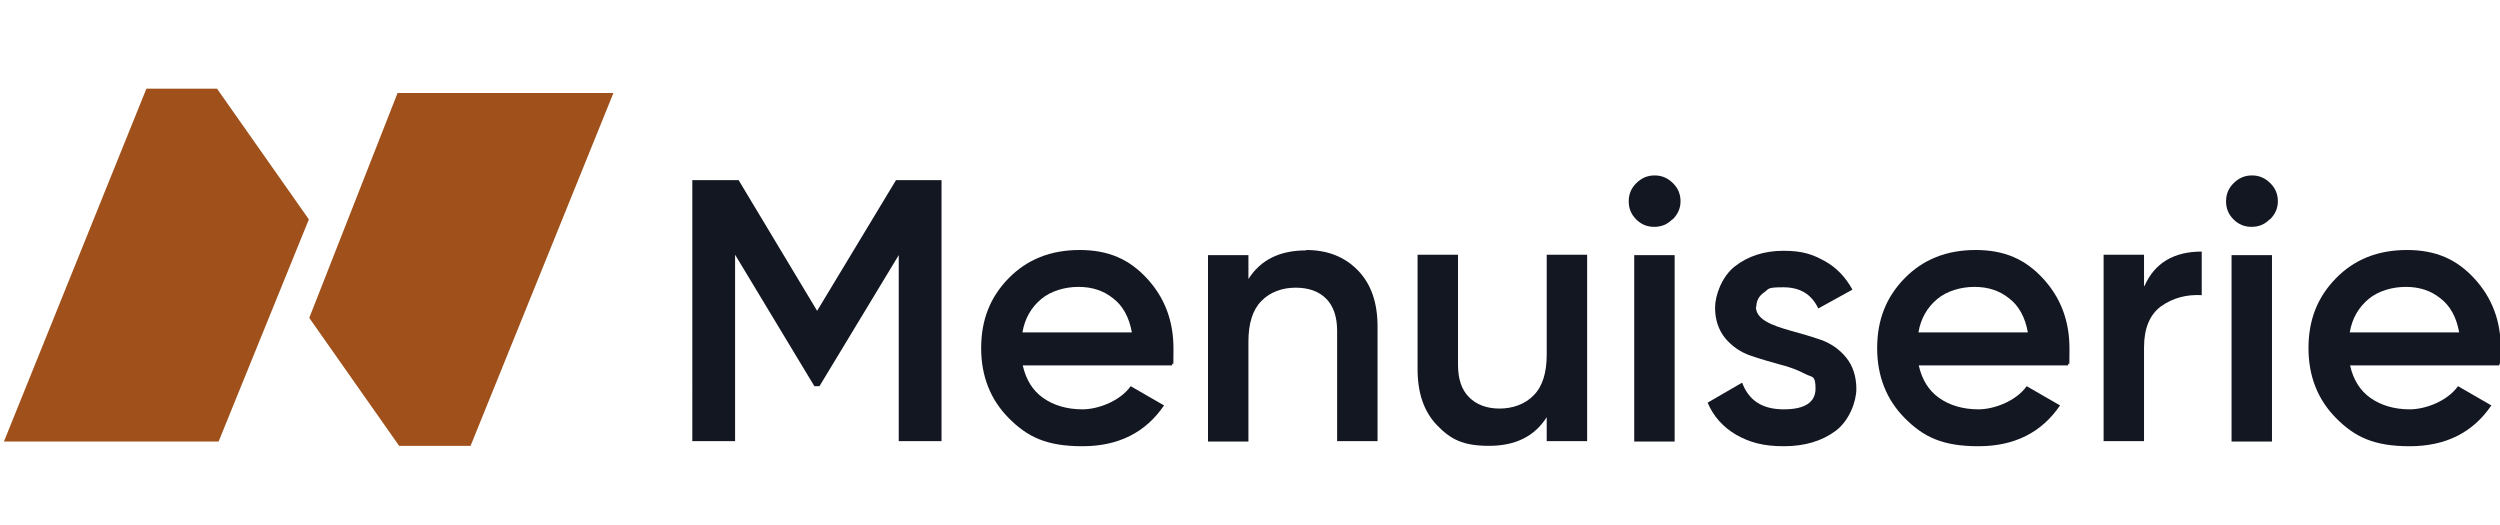
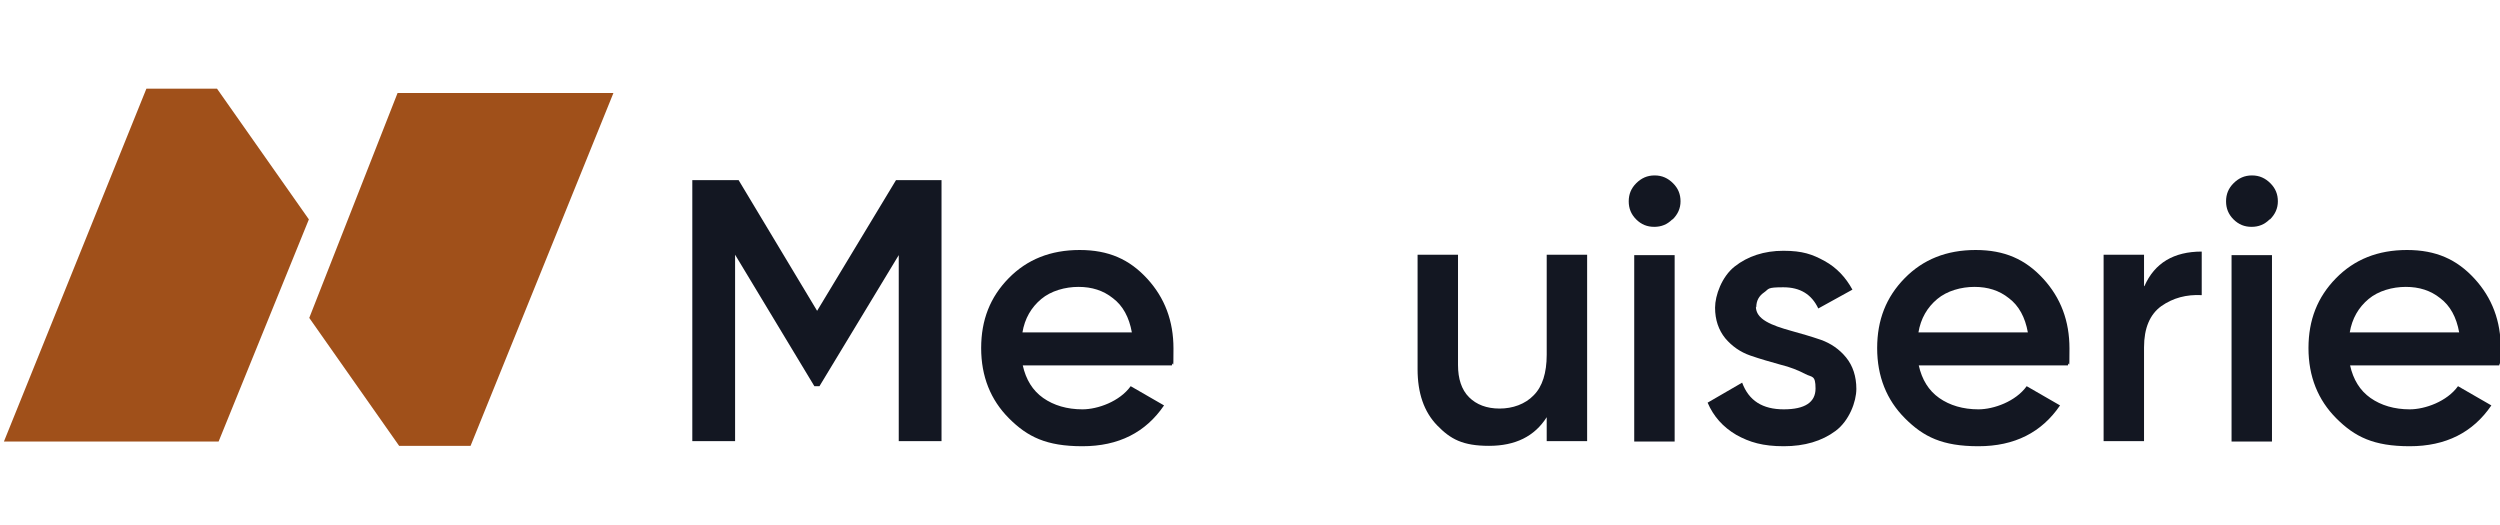
<svg xmlns="http://www.w3.org/2000/svg" id="Calque_1" version="1.1" viewBox="0 0 637 133.7">
  <defs>
    <style>
      .st0 {
        fill: #a0501a;
      }

      .st1 {
        fill: #131722;
      }
    </style>
  </defs>
  <g id="Calque_2-2">
    <polygon class="st0" points="55.3 22.6 37.3 22.6 1 112.5 55.7 112.5 78.7 55.9 55.3 22.6" />
    <polygon class="st0" points="101.3 23.7 78.8 81 101.7 113.6 119.9 113.6 156.3 23.7 101.3 23.7" />
    <g>
      <path class="st1" d="M239.9,45.9v66.5h-10.9v-47.4l-20.2,33.4h-1.3l-20.2-33.5v47.5h-10.9V45.9h11.8l20,33.3,20.1-33.3h11.7,0Z" />
      <path class="st1" d="M260.6,93.1c.8,3.6,2.5,6.4,5.2,8.3,2.7,1.9,6.1,2.9,10,2.9s9.5-2,12.3-5.9l8.5,4.9c-4.7,6.9-11.6,10.4-20.8,10.4s-14-2.4-18.7-7.1-7.1-10.7-7.1-17.9,2.3-13,7-17.8c4.7-4.8,10.7-7.2,18.1-7.2s12.7,2.4,17.2,7.3c4.5,4.9,6.7,10.8,6.7,17.8s-.1,2.5-.4,4.3c0,0-37.8,0-37.8,0ZM260.5,84.7h27.9c-.7-3.9-2.3-6.8-4.8-8.7-2.5-2-5.4-2.9-8.8-2.9s-7,1-9.5,3.1c-2.5,2.1-4.2,4.9-4.8,8.6h0Z" />
-       <path class="st1" d="M332.8,63.7c5.4,0,9.8,1.7,13.2,5.2,3.4,3.5,5,8.3,5,14.3v29.2h-10.3v-28.1c0-3.5-.9-6.3-2.8-8.2-1.9-1.9-4.5-2.8-7.8-2.8s-6.5,1.1-8.7,3.4c-2.2,2.2-3.3,5.7-3.3,10.3v25.5h-10.3v-47.5h10.3v6.1c3.1-4.9,8-7.3,14.7-7.3h0Z" />
      <path class="st1" d="M394.1,64.9h10.3v47.5h-10.3v-6.1c-3.1,4.9-8,7.3-14.7,7.3s-9.8-1.7-13.2-5.2-5-8.3-5-14.3v-29.2h10.3v28.1c0,3.5.9,6.3,2.8,8.2,1.9,1.9,4.5,2.9,7.8,2.9s6.5-1.1,8.7-3.4c2.2-2.2,3.3-5.7,3.3-10.3v-25.5h0Z" />
      <path class="st1" d="M426.1,55.9c-1.3,1.3-2.8,1.9-4.6,1.9s-3.3-.6-4.6-1.9c-1.3-1.3-1.9-2.8-1.9-4.6s.6-3.3,1.9-4.6,2.8-2,4.7-2,3.4.7,4.7,2c1.3,1.3,1.9,2.8,1.9,4.6s-.7,3.3-2,4.6h0ZM416.4,112.5v-47.5h10.3v47.5h-10.3Z" />
      <path class="st1" d="M447.4,78.1c0,1.6.9,2.8,2.6,3.8s3.9,1.7,6.4,2.4c2.5.7,5,1.4,7.6,2.3,2.5.9,4.7,2.4,6.4,4.5,1.7,2.1,2.6,4.8,2.6,8s-1.8,8.1-5.3,10.7c-3.5,2.6-7.9,3.9-13.2,3.9s-8.7-1-12.1-2.9c-3.4-2-5.8-4.7-7.3-8.2l8.8-5.1c1.7,4.6,5.2,6.8,10.6,6.8s8.1-1.8,8.1-5.3-.9-2.8-2.6-3.7c-1.7-.9-3.9-1.8-6.4-2.4-2.5-.7-5-1.4-7.6-2.3s-4.7-2.4-6.4-4.4c-1.7-2.1-2.6-4.7-2.6-7.8s1.7-7.9,5-10.5,7.5-4,12.4-4,7.4.9,10.5,2.6c3.1,1.7,5.4,4.2,7.1,7.3l-8.7,4.8c-1.7-3.6-4.6-5.4-8.9-5.4s-3.6.4-4.9,1.3c-1.3.9-2,2.1-2,3.8h0Z" />
      <path class="st1" d="M488.9,93.1c.8,3.6,2.5,6.4,5.2,8.3,2.7,1.9,6.1,2.9,10,2.9s9.5-2,12.3-5.9l8.5,4.9c-4.7,6.9-11.6,10.4-20.8,10.4s-14-2.4-18.7-7.1-7.1-10.7-7.1-17.9,2.3-13,7-17.8c4.7-4.8,10.7-7.2,18.1-7.2s12.7,2.4,17.2,7.3c4.5,4.9,6.7,10.8,6.7,17.8s-.1,2.5-.4,4.3h-37.8,0ZM488.8,84.7h27.9c-.7-3.9-2.3-6.8-4.8-8.7-2.5-2-5.4-2.9-8.8-2.9s-7,1-9.5,3.1c-2.5,2.1-4.2,4.9-4.8,8.6h0Z" />
      <path class="st1" d="M546.4,72.9c2.6-5.9,7.5-8.8,14.6-8.8v11.1c-3.9-.2-7.3.7-10.3,2.8-2.9,2.1-4.4,5.6-4.4,10.5v23.9h-10.3v-47.5h10.3v8Z" />
      <path class="st1" d="M578.3,55.9c-1.3,1.3-2.8,1.9-4.6,1.9s-3.3-.6-4.6-1.9-1.9-2.8-1.9-4.6.6-3.3,1.9-4.6,2.8-2,4.7-2,3.4.7,4.7,2c1.3,1.3,1.9,2.8,1.9,4.6s-.7,3.3-2,4.6h0ZM568.6,112.5v-47.5h10.3v47.5h-10.3Z" />
      <path class="st1" d="M598.8,93.1c.8,3.6,2.5,6.4,5.2,8.3,2.7,1.9,6.1,2.9,10,2.9s9.5-2,12.3-5.9l8.5,4.9c-4.7,6.9-11.6,10.4-20.8,10.4s-14-2.4-18.7-7.1c-4.7-4.7-7.1-10.7-7.1-17.9s2.3-13,7-17.8c4.7-4.8,10.7-7.2,18.1-7.2s12.7,2.4,17.2,7.3c4.5,4.9,6.7,10.8,6.7,17.8s-.1,2.5-.4,4.3h-37.8ZM598.7,84.7h27.9c-.7-3.9-2.3-6.8-4.8-8.7-2.5-2-5.4-2.9-8.8-2.9s-7,1-9.5,3.1c-2.5,2.1-4.2,4.9-4.8,8.6h0Z" />
    </g>
  </g>
</svg>